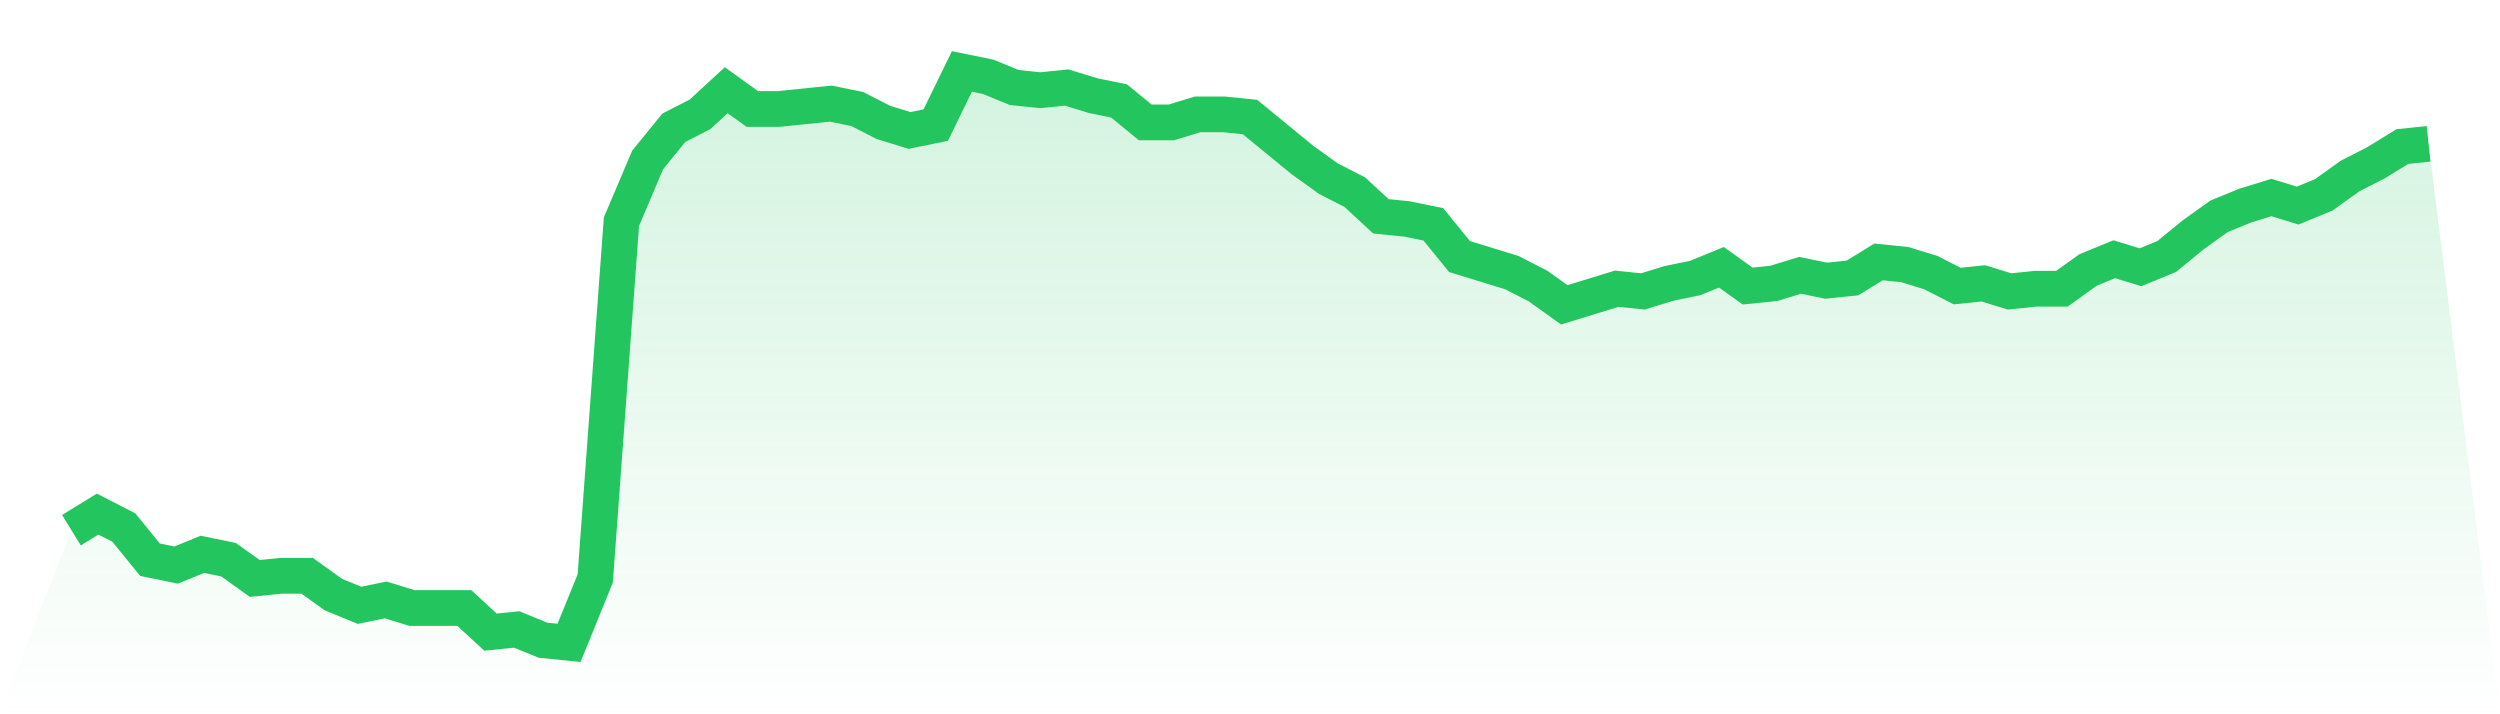
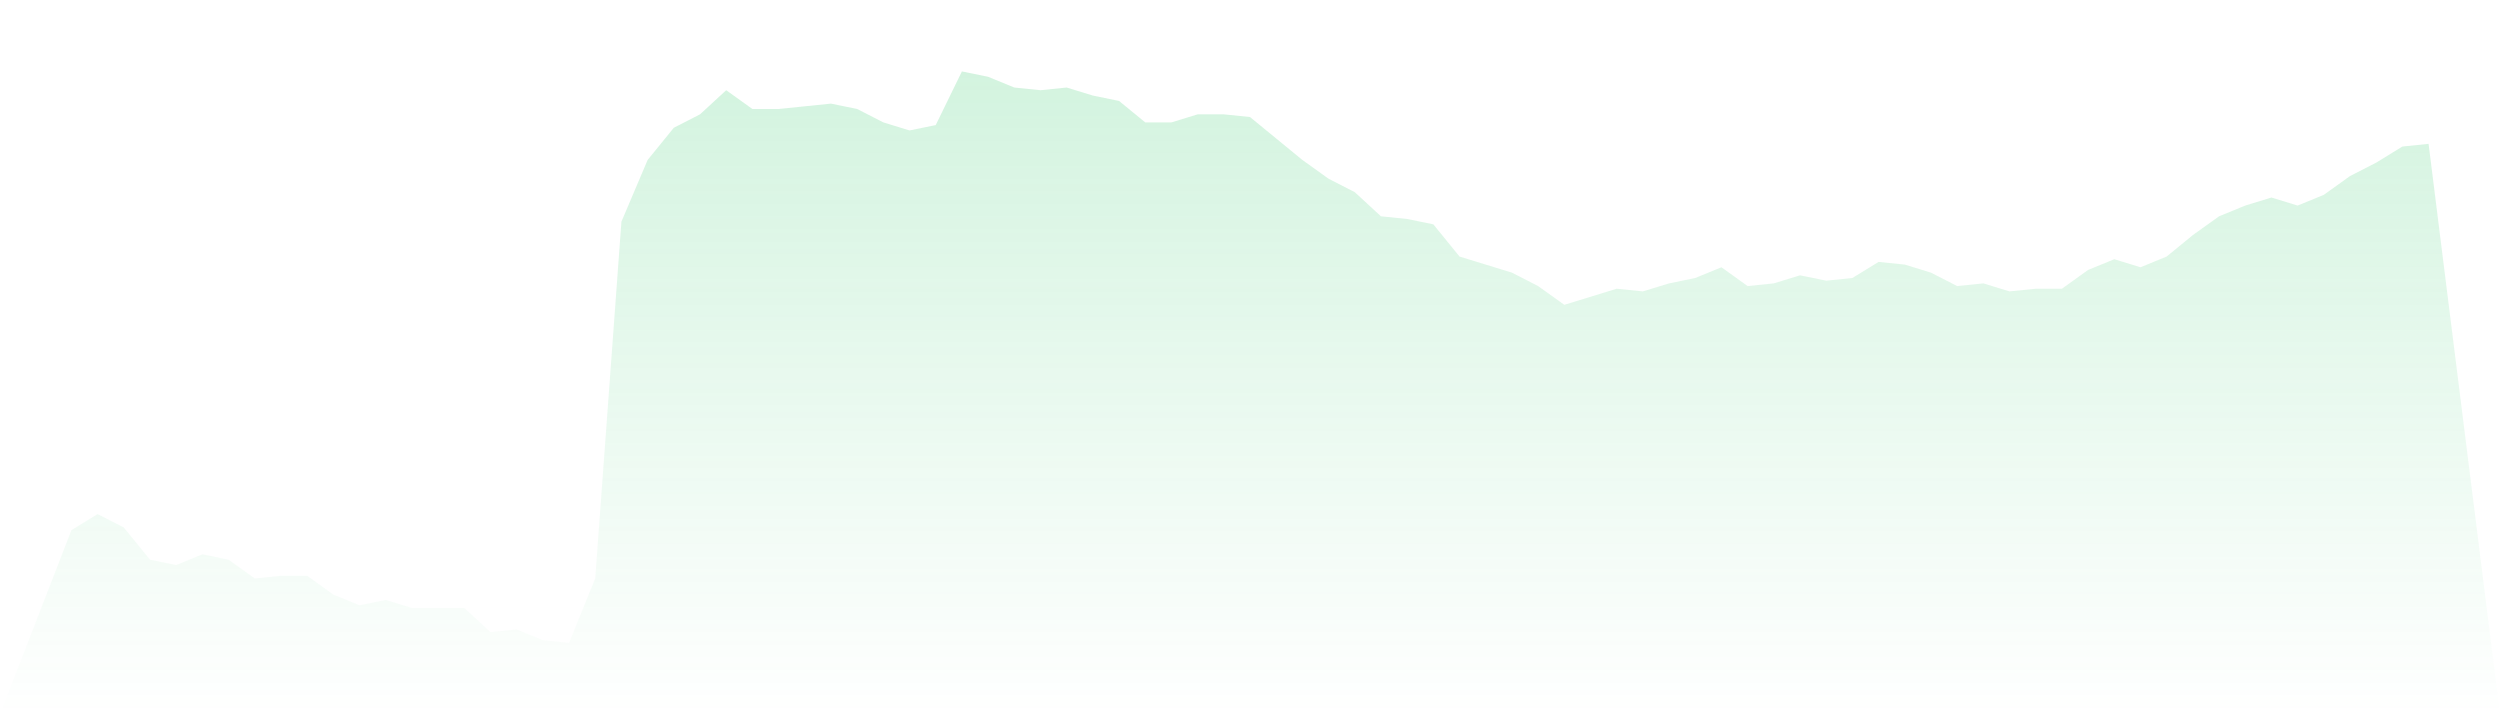
<svg xmlns="http://www.w3.org/2000/svg" viewBox="0 0 140 40">
  <defs>
    <linearGradient id="gradient" x1="0" x2="0" y1="0" y2="1">
      <stop offset="0%" stop-color="#22c55e" stop-opacity="0.2" />
      <stop offset="100%" stop-color="#22c55e" stop-opacity="0" />
    </linearGradient>
  </defs>
  <path d="M4,29.69 L4,29.69 L5.467,28.789 L6.933,29.54 L8.4,31.343 L9.867,31.643 L11.333,31.042 L12.8,31.343 L14.267,32.394 L15.733,32.244 L17.2,32.244 L18.667,33.296 L20.133,33.897 L21.6,33.596 L23.067,34.047 L24.533,34.047 L26,34.047 L27.467,35.399 L28.933,35.249 L30.4,35.85 L31.867,36 L33.333,32.394 L34.8,12.413 L36.267,8.958 L37.733,7.155 L39.2,6.404 L40.667,5.052 L42.133,6.103 L43.6,6.103 L45.067,5.953 L46.533,5.803 L48,6.103 L49.467,6.854 L50.933,7.305 L52.4,7.005 L53.867,4 L55.333,4.3 L56.8,4.901 L58.267,5.052 L59.733,4.901 L61.2,5.352 L62.667,5.653 L64.133,6.854 L65.6,6.854 L67.067,6.404 L68.533,6.404 L70,6.554 L71.467,7.756 L72.933,8.958 L74.4,10.009 L75.867,10.761 L77.333,12.113 L78.8,12.263 L80.267,12.563 L81.733,14.366 L83.2,14.817 L84.667,15.268 L86.133,16.019 L87.6,17.07 L89.067,16.62 L90.533,16.169 L92,16.319 L93.467,15.869 L94.933,15.568 L96.4,14.967 L97.867,16.019 L99.333,15.869 L100.8,15.418 L102.267,15.718 L103.733,15.568 L105.2,14.667 L106.667,14.817 L108.133,15.268 L109.6,16.019 L111.067,15.869 L112.533,16.319 L114,16.169 L115.467,16.169 L116.933,15.117 L118.4,14.516 L119.867,14.967 L121.333,14.366 L122.8,13.164 L124.267,12.113 L125.733,11.512 L127.2,11.061 L128.667,11.512 L130.133,10.911 L131.6,9.859 L133.067,9.108 L134.533,8.207 L136,8.056 L140,40 L0,40 z" fill="url(#gradient)" />
-   <path d="M4,29.69 L4,29.69 L5.467,28.789 L6.933,29.54 L8.4,31.343 L9.867,31.643 L11.333,31.042 L12.8,31.343 L14.267,32.394 L15.733,32.244 L17.2,32.244 L18.667,33.296 L20.133,33.897 L21.6,33.596 L23.067,34.047 L24.533,34.047 L26,34.047 L27.467,35.399 L28.933,35.249 L30.4,35.85 L31.867,36 L33.333,32.394 L34.8,12.413 L36.267,8.958 L37.733,7.155 L39.2,6.404 L40.667,5.052 L42.133,6.103 L43.6,6.103 L45.067,5.953 L46.533,5.803 L48,6.103 L49.467,6.854 L50.933,7.305 L52.4,7.005 L53.867,4 L55.333,4.3 L56.8,4.901 L58.267,5.052 L59.733,4.901 L61.2,5.352 L62.667,5.653 L64.133,6.854 L65.6,6.854 L67.067,6.404 L68.533,6.404 L70,6.554 L71.467,7.756 L72.933,8.958 L74.4,10.009 L75.867,10.761 L77.333,12.113 L78.8,12.263 L80.267,12.563 L81.733,14.366 L83.2,14.817 L84.667,15.268 L86.133,16.019 L87.6,17.07 L89.067,16.62 L90.533,16.169 L92,16.319 L93.467,15.869 L94.933,15.568 L96.4,14.967 L97.867,16.019 L99.333,15.869 L100.8,15.418 L102.267,15.718 L103.733,15.568 L105.2,14.667 L106.667,14.817 L108.133,15.268 L109.6,16.019 L111.067,15.869 L112.533,16.319 L114,16.169 L115.467,16.169 L116.933,15.117 L118.4,14.516 L119.867,14.967 L121.333,14.366 L122.8,13.164 L124.267,12.113 L125.733,11.512 L127.2,11.061 L128.667,11.512 L130.133,10.911 L131.6,9.859 L133.067,9.108 L134.533,8.207 L136,8.056" fill="none" stroke="#22c55e" stroke-width="2" />
</svg>